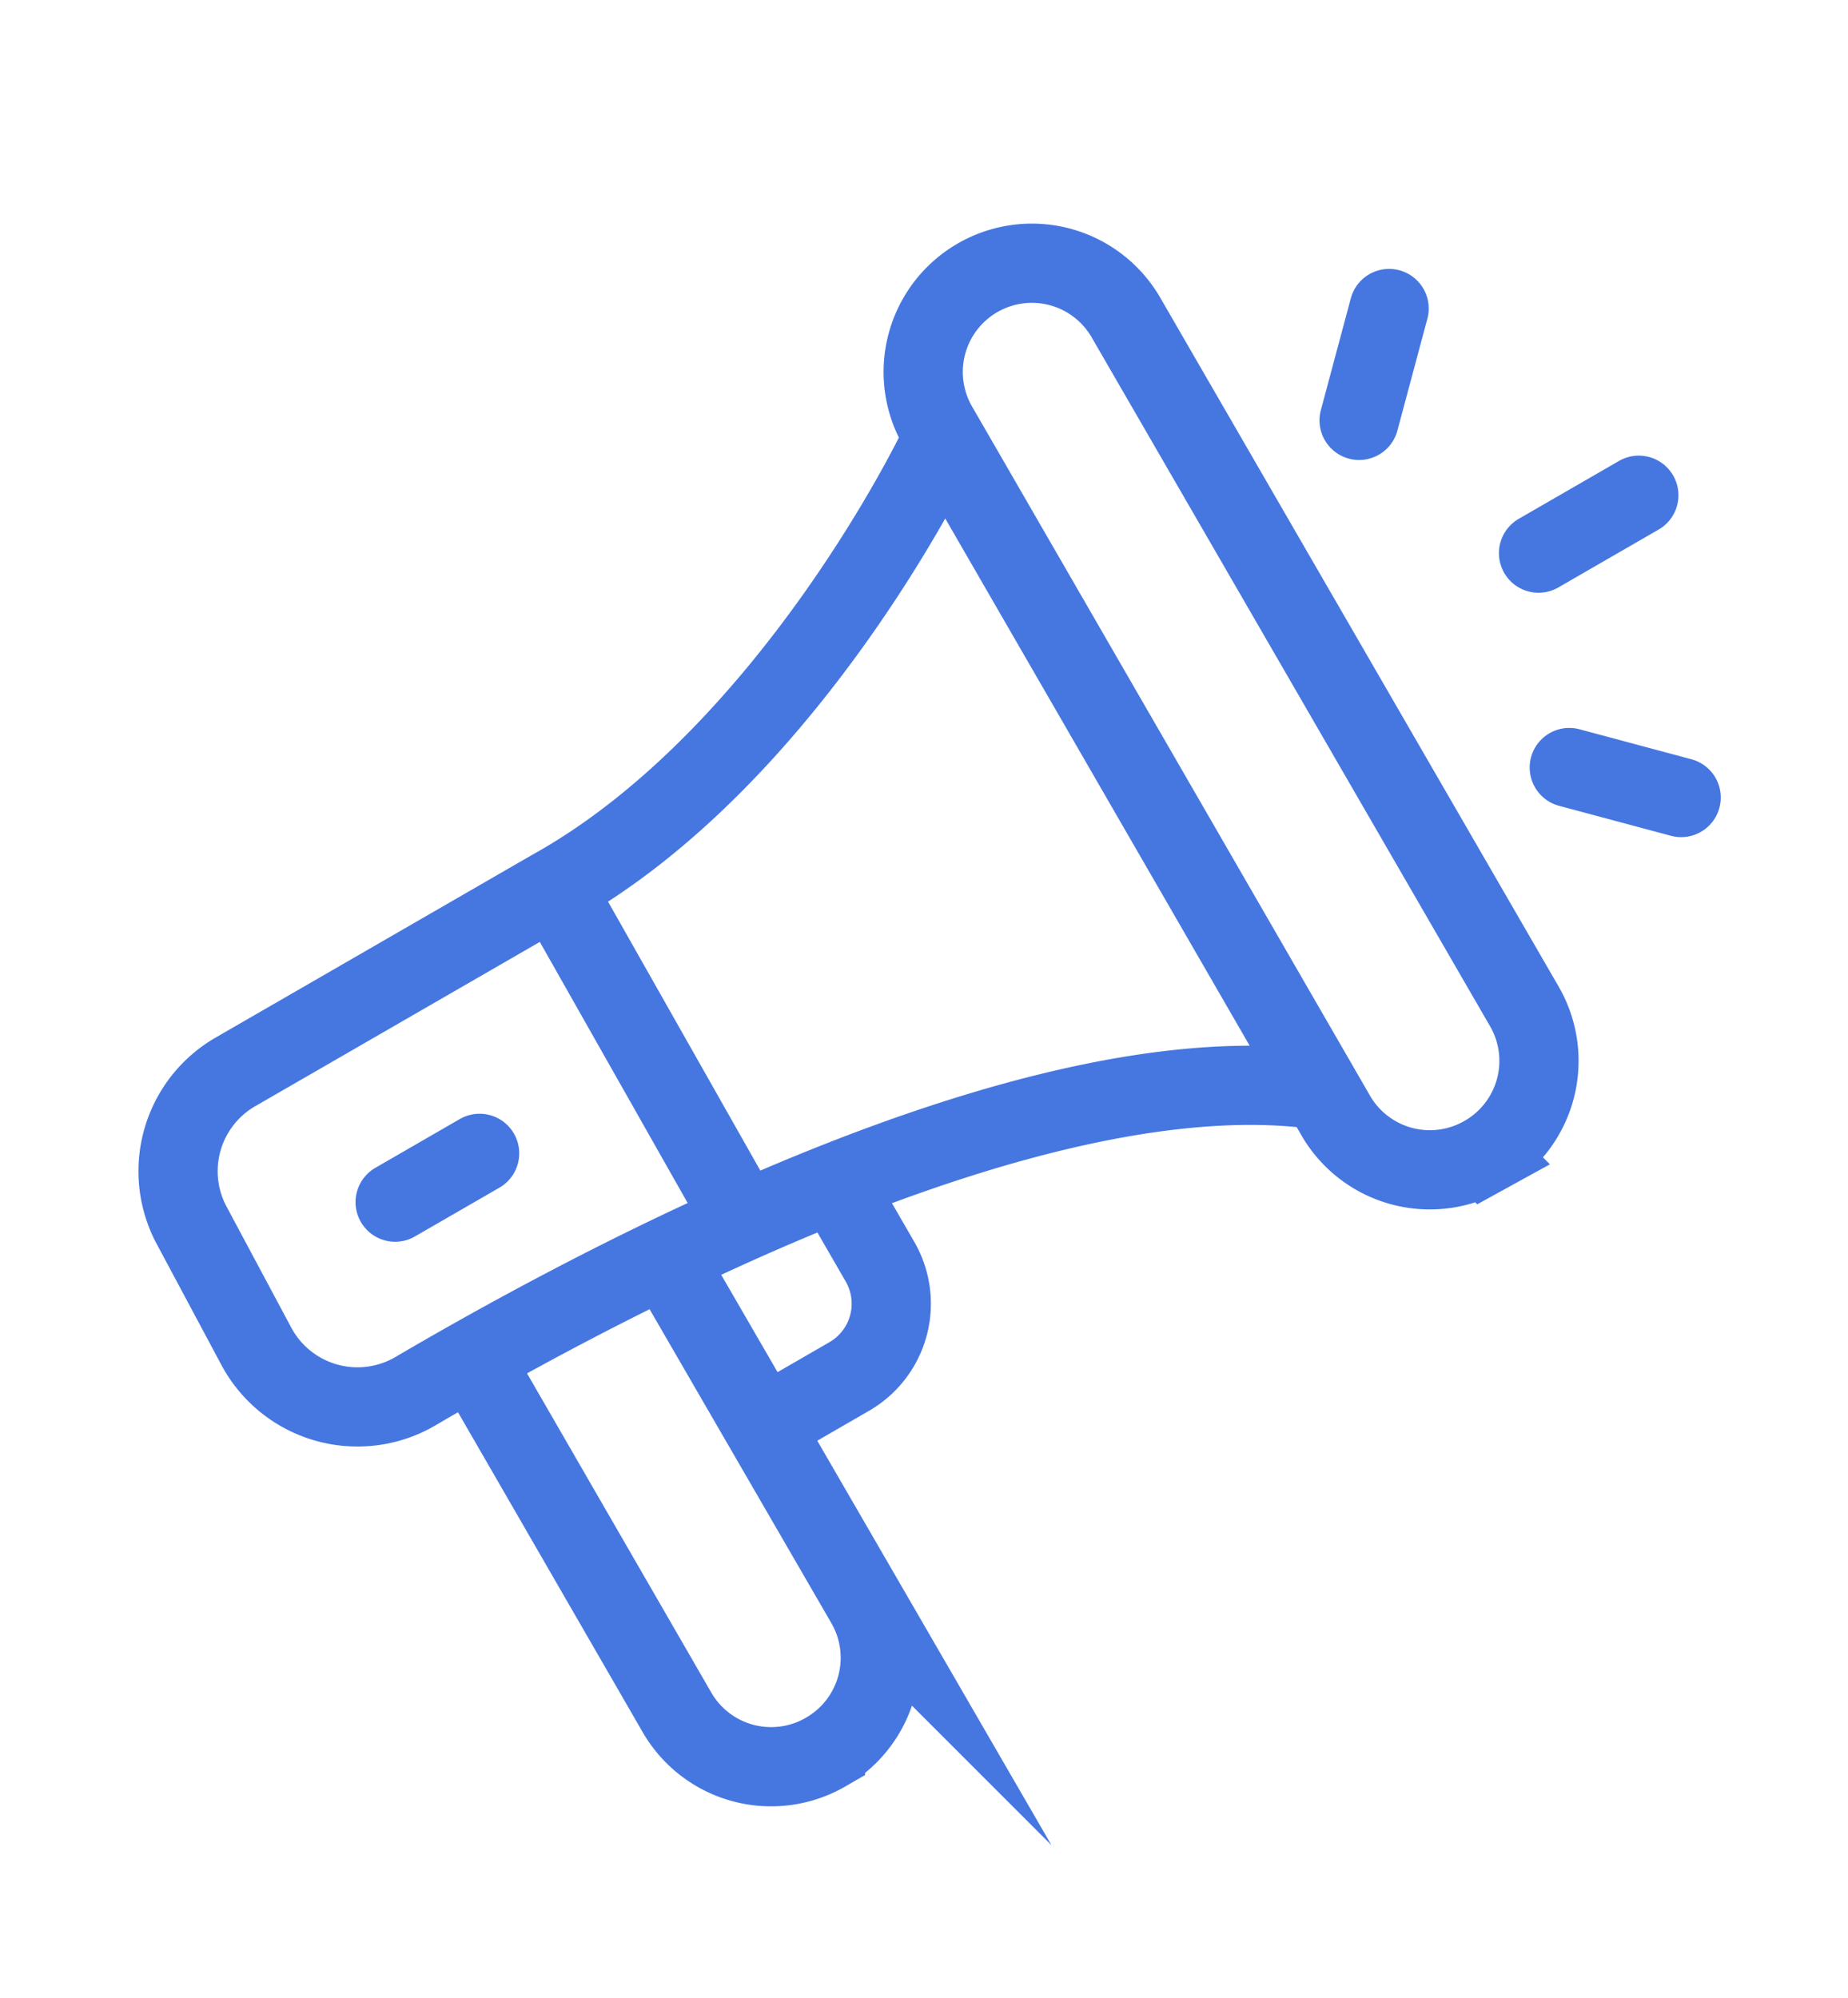
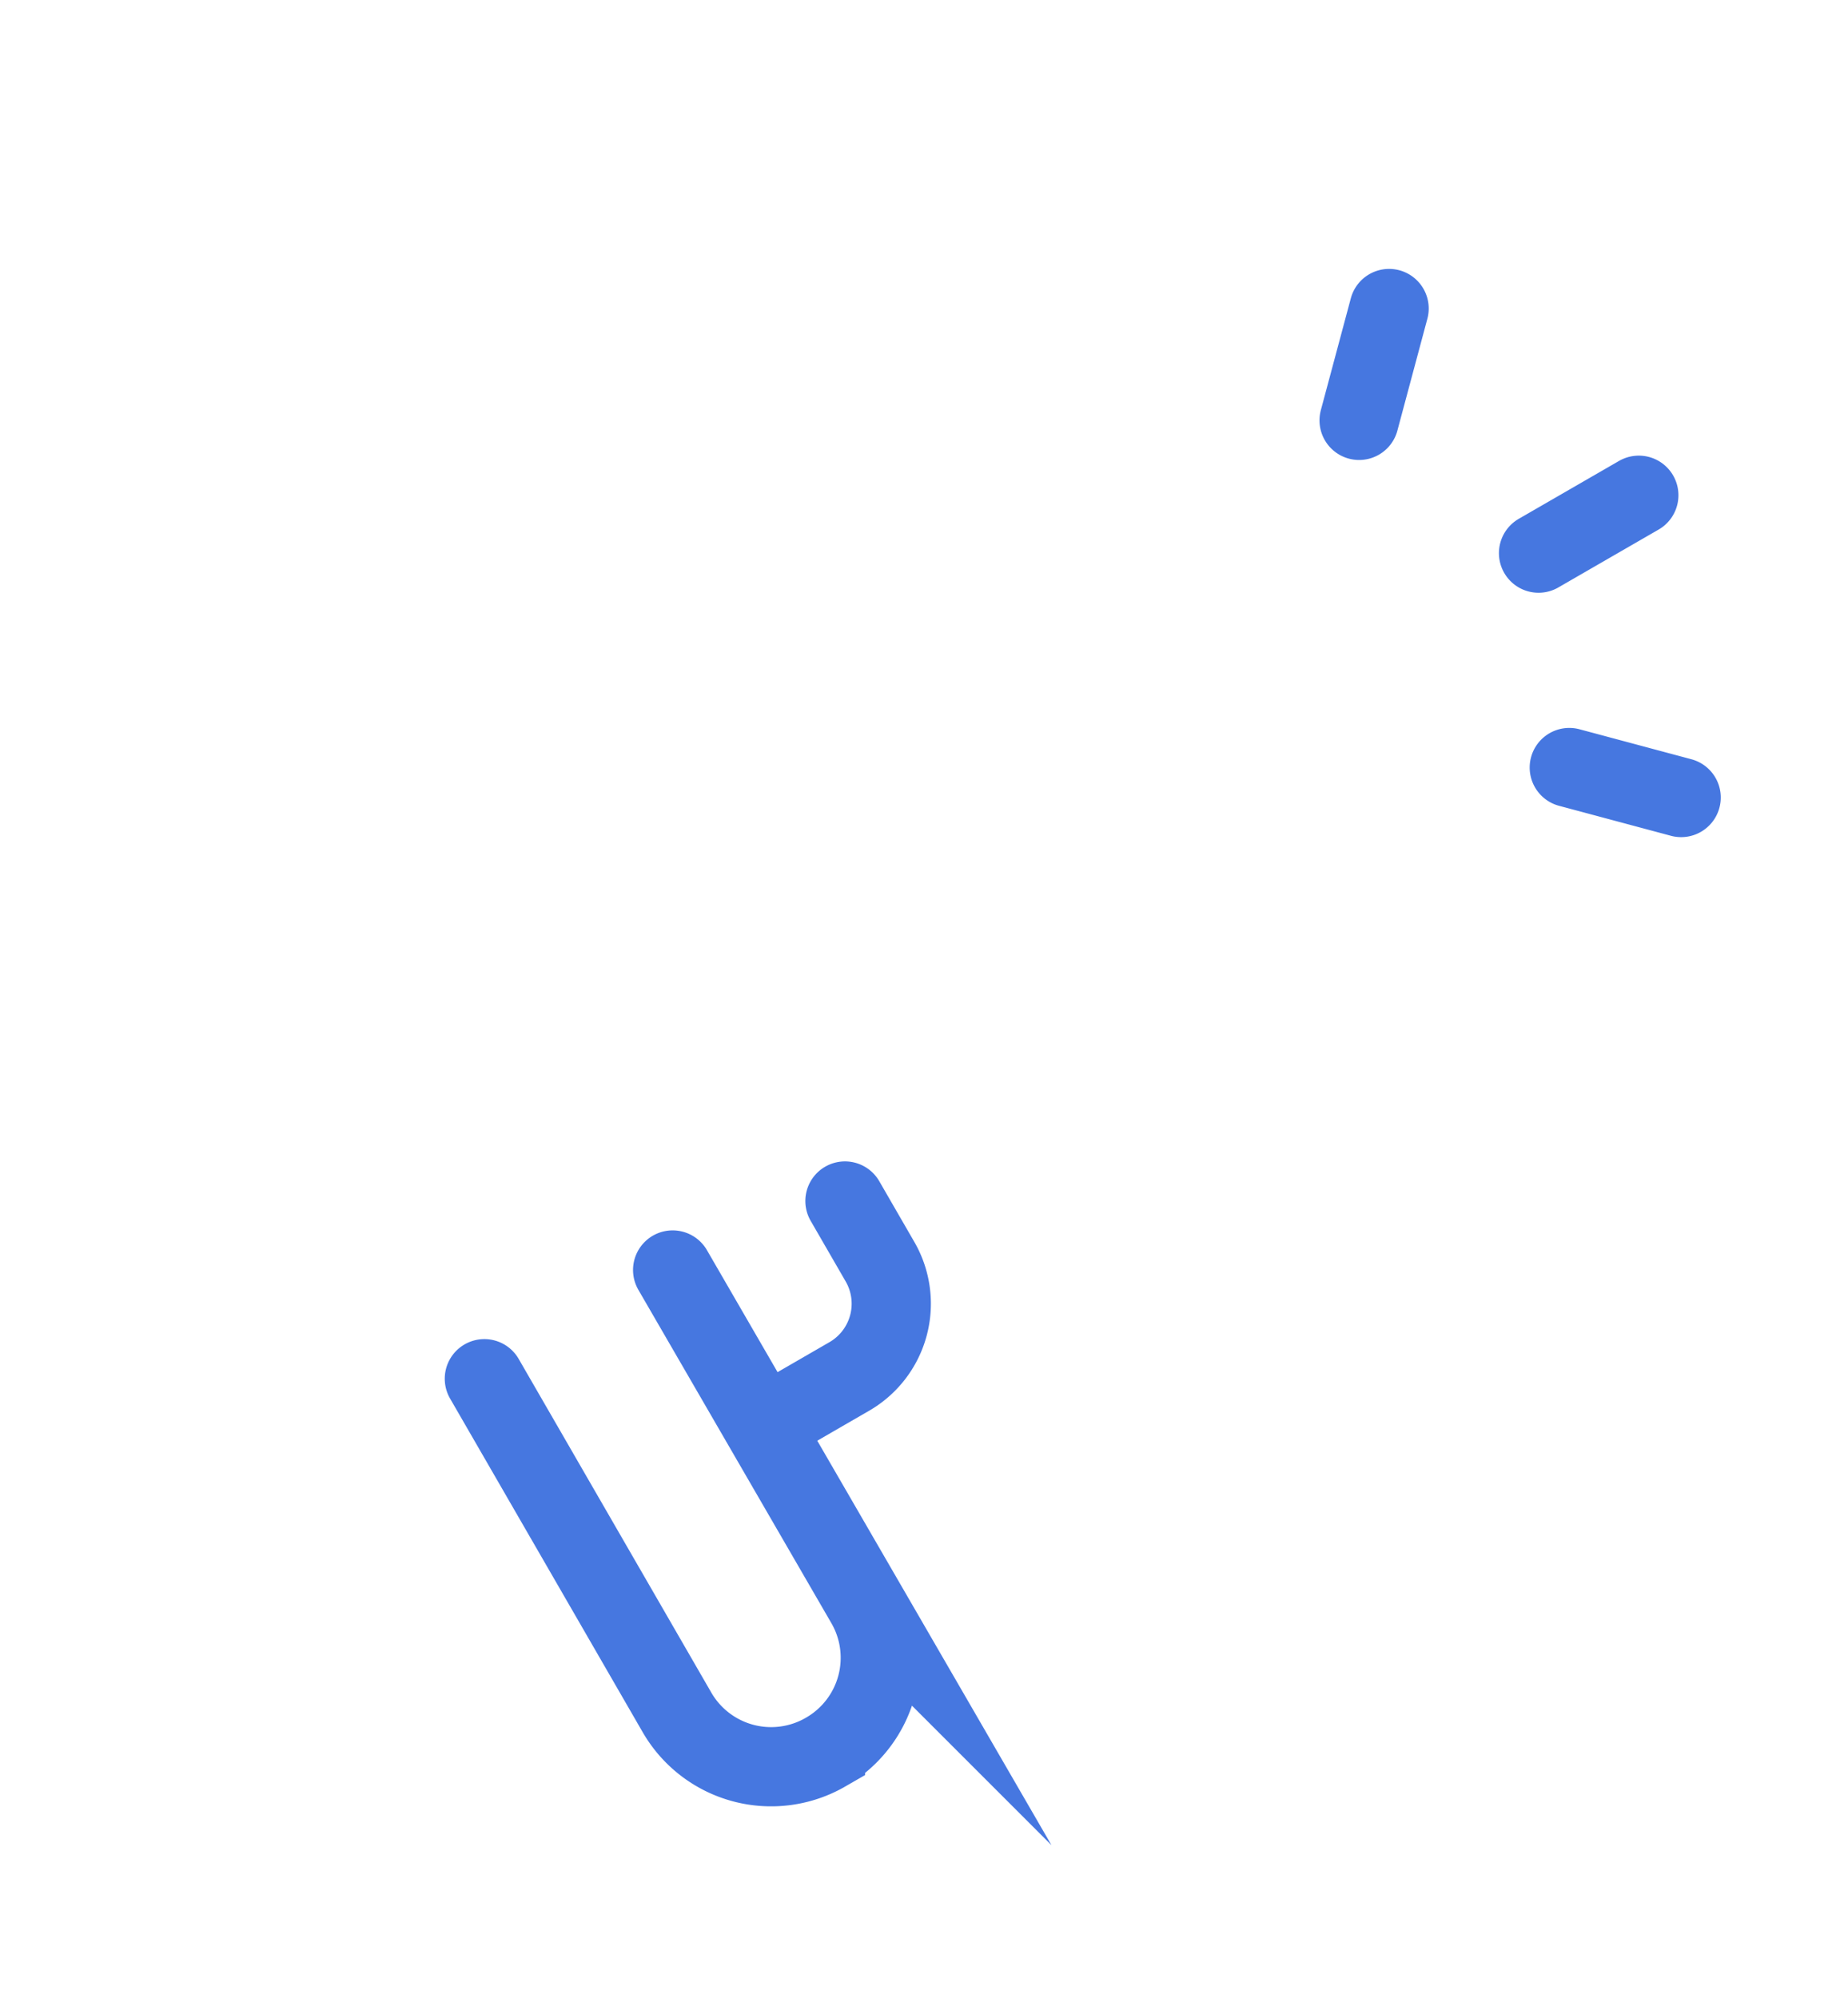
<svg xmlns="http://www.w3.org/2000/svg" width="86" height="93" fill="none">
  <g clip-path="url(#a)" stroke="#4677E0" stroke-width="3.687" stroke-miterlimit="10" stroke-linecap="round">
-     <path d="M43.6 20.943s-6.872 14.32-17.95 20.458l-14.696 8.484a5.336 5.336 0 0 0-2.037 7.136l3.013 5.635a5.337 5.337 0 0 0 7.406 2.086c9.033-5.303 28.308-15.51 41.41-14.101M26.72 42.918l7.864 13.888m-16.195-.861 3.93-2.27m46.77.078-.02.011a5.06 5.06 0 0 1-6.91-1.852l-18.52-32.074a5.06 5.06 0 0 1 5.69-7.416 5.059 5.059 0 0 1 3.07 2.356l18.542 32.063a5.06 5.06 0 0 1-1.852 6.912Z" />
    <path d="m39.322 55.893 1.63 2.823a3.91 3.91 0 0 1-1.433 5.344l-3.599 2.08m-4.617-7.037 8.984 15.516a5.057 5.057 0 0 1-1.852 6.912l-.02.012a5.059 5.059 0 0 1-6.91-1.852l-8.964-15.528M73.03 35.72l5.205 1.395m-6.636-11.373 4.666-2.694m-13.016-3.485 1.395-5.205" />
  </g>
  <defs>
    <clipPath id="a">
      <path fill="#fff" transform="rotate(15 10.121 76.877)" d="M0 0h68v77.919H0z" />
    </clipPath>
  </defs>
</svg>